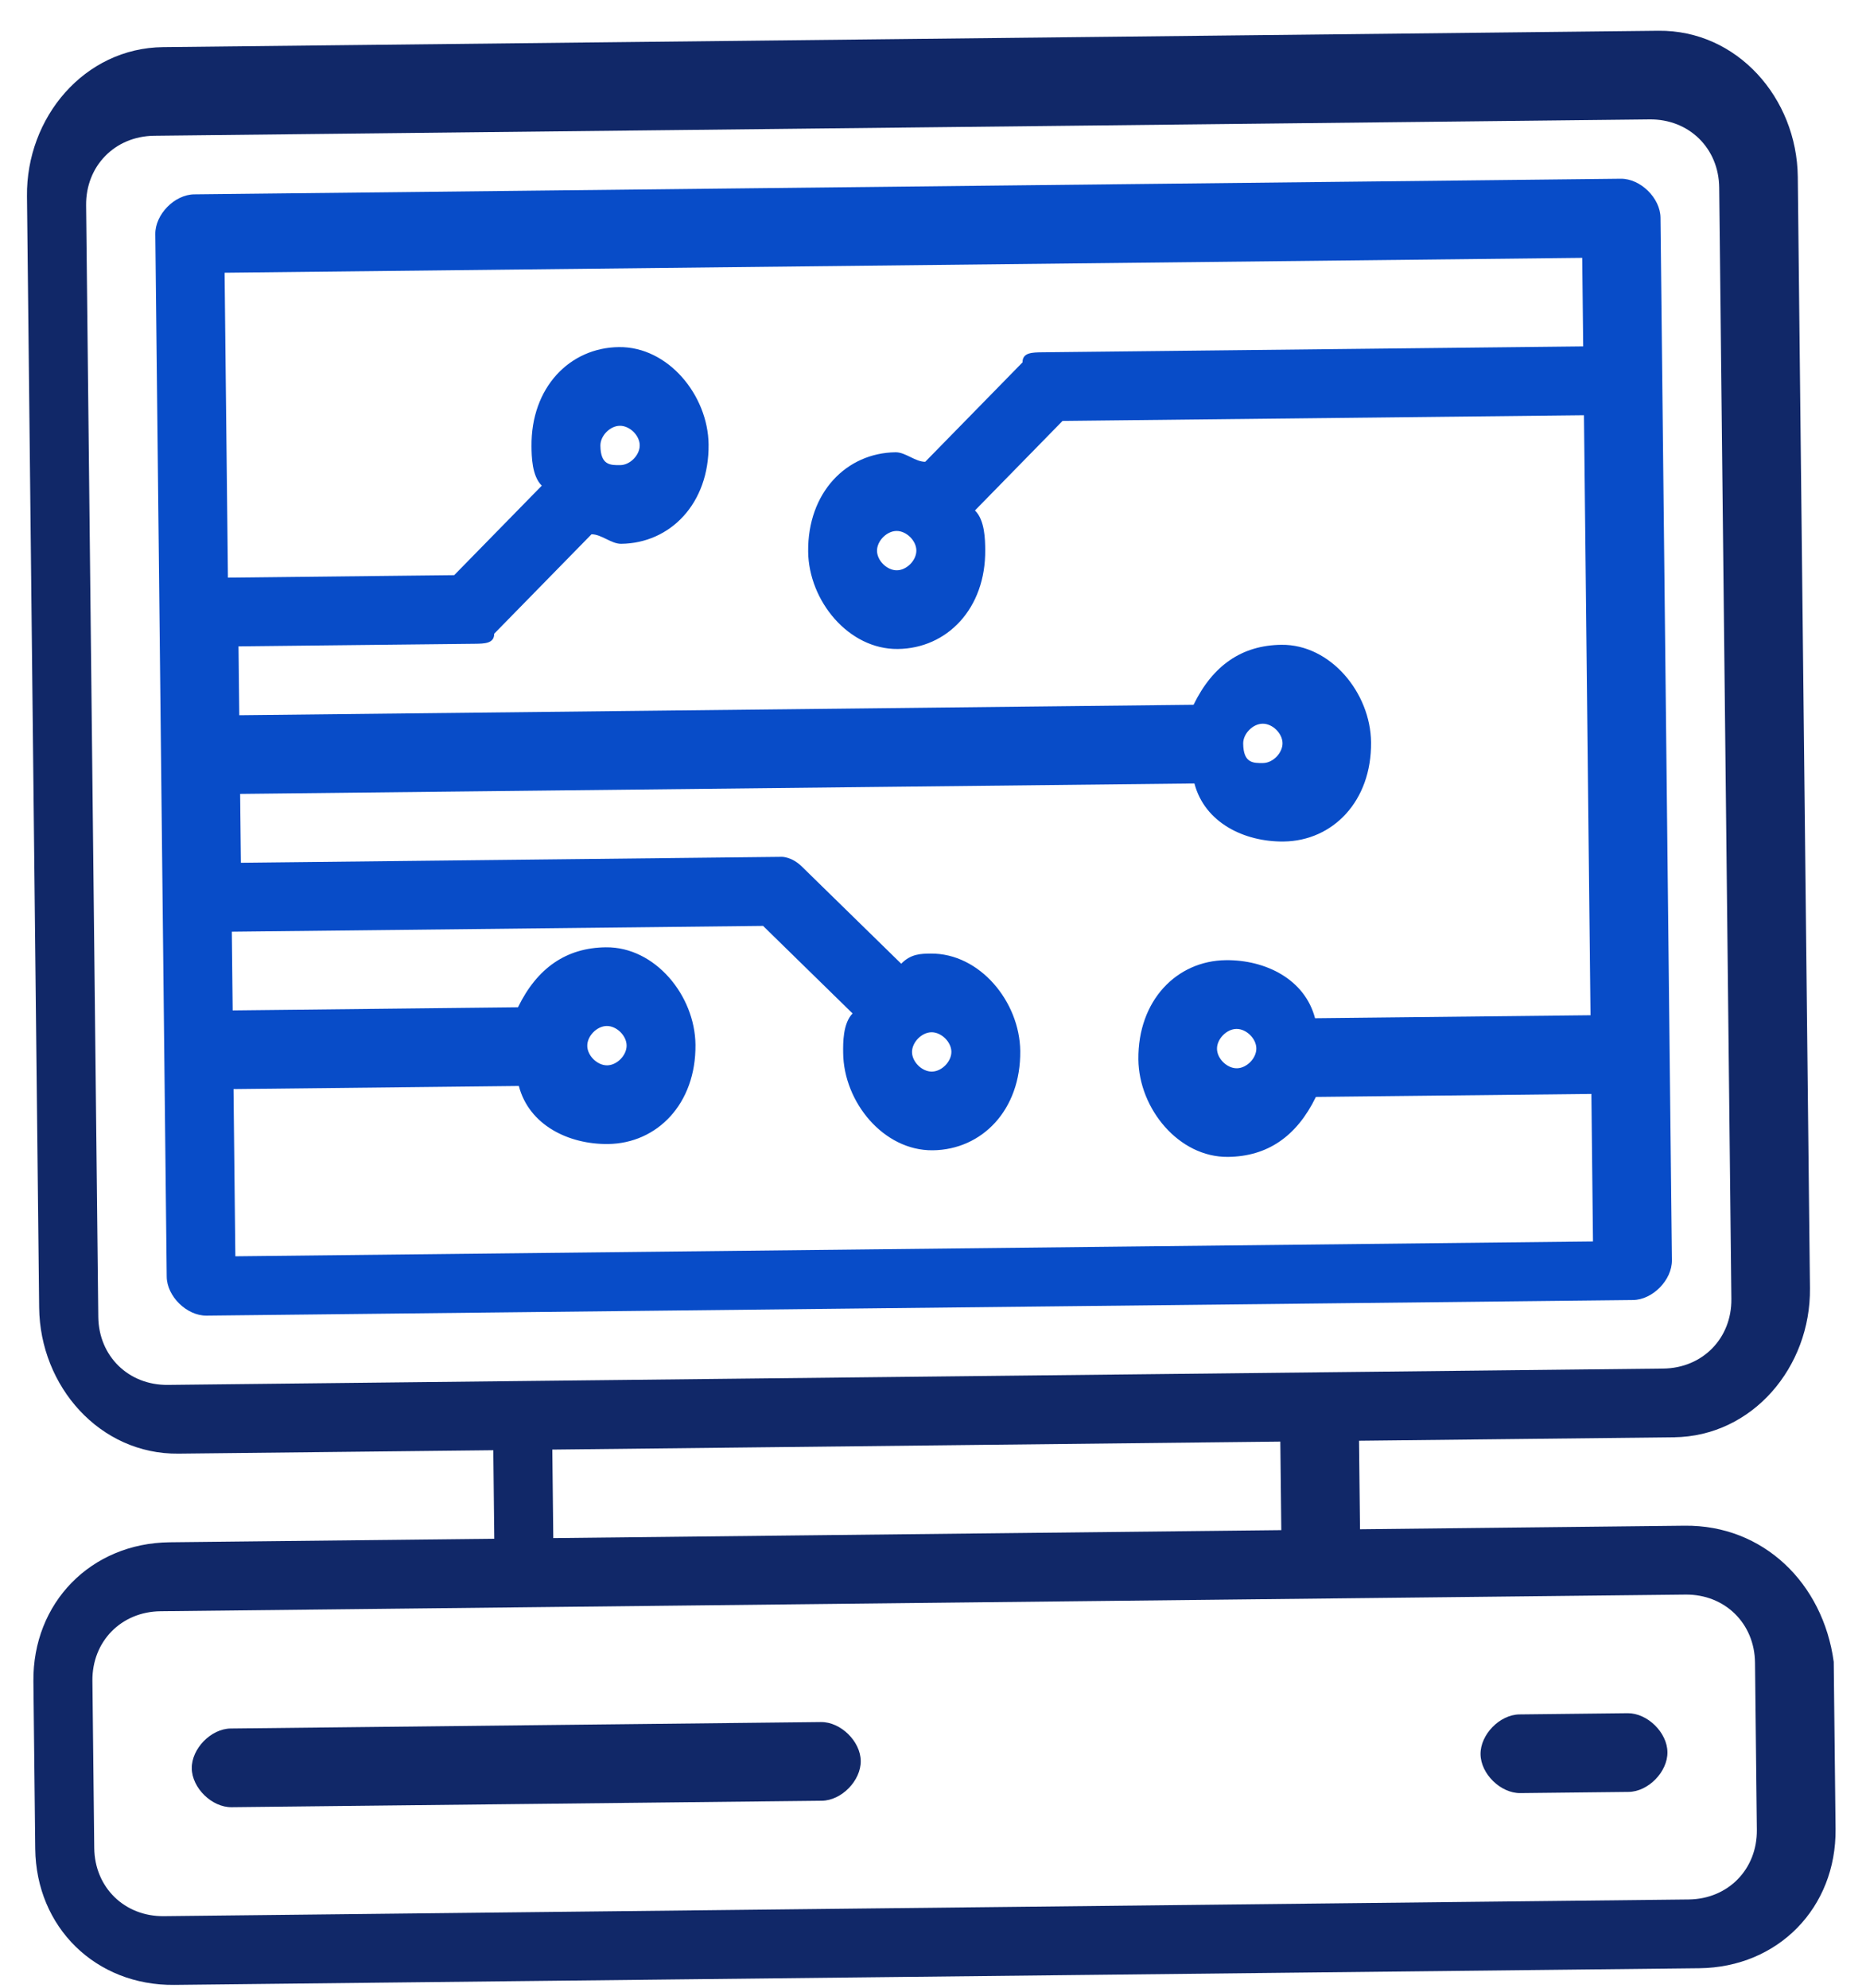
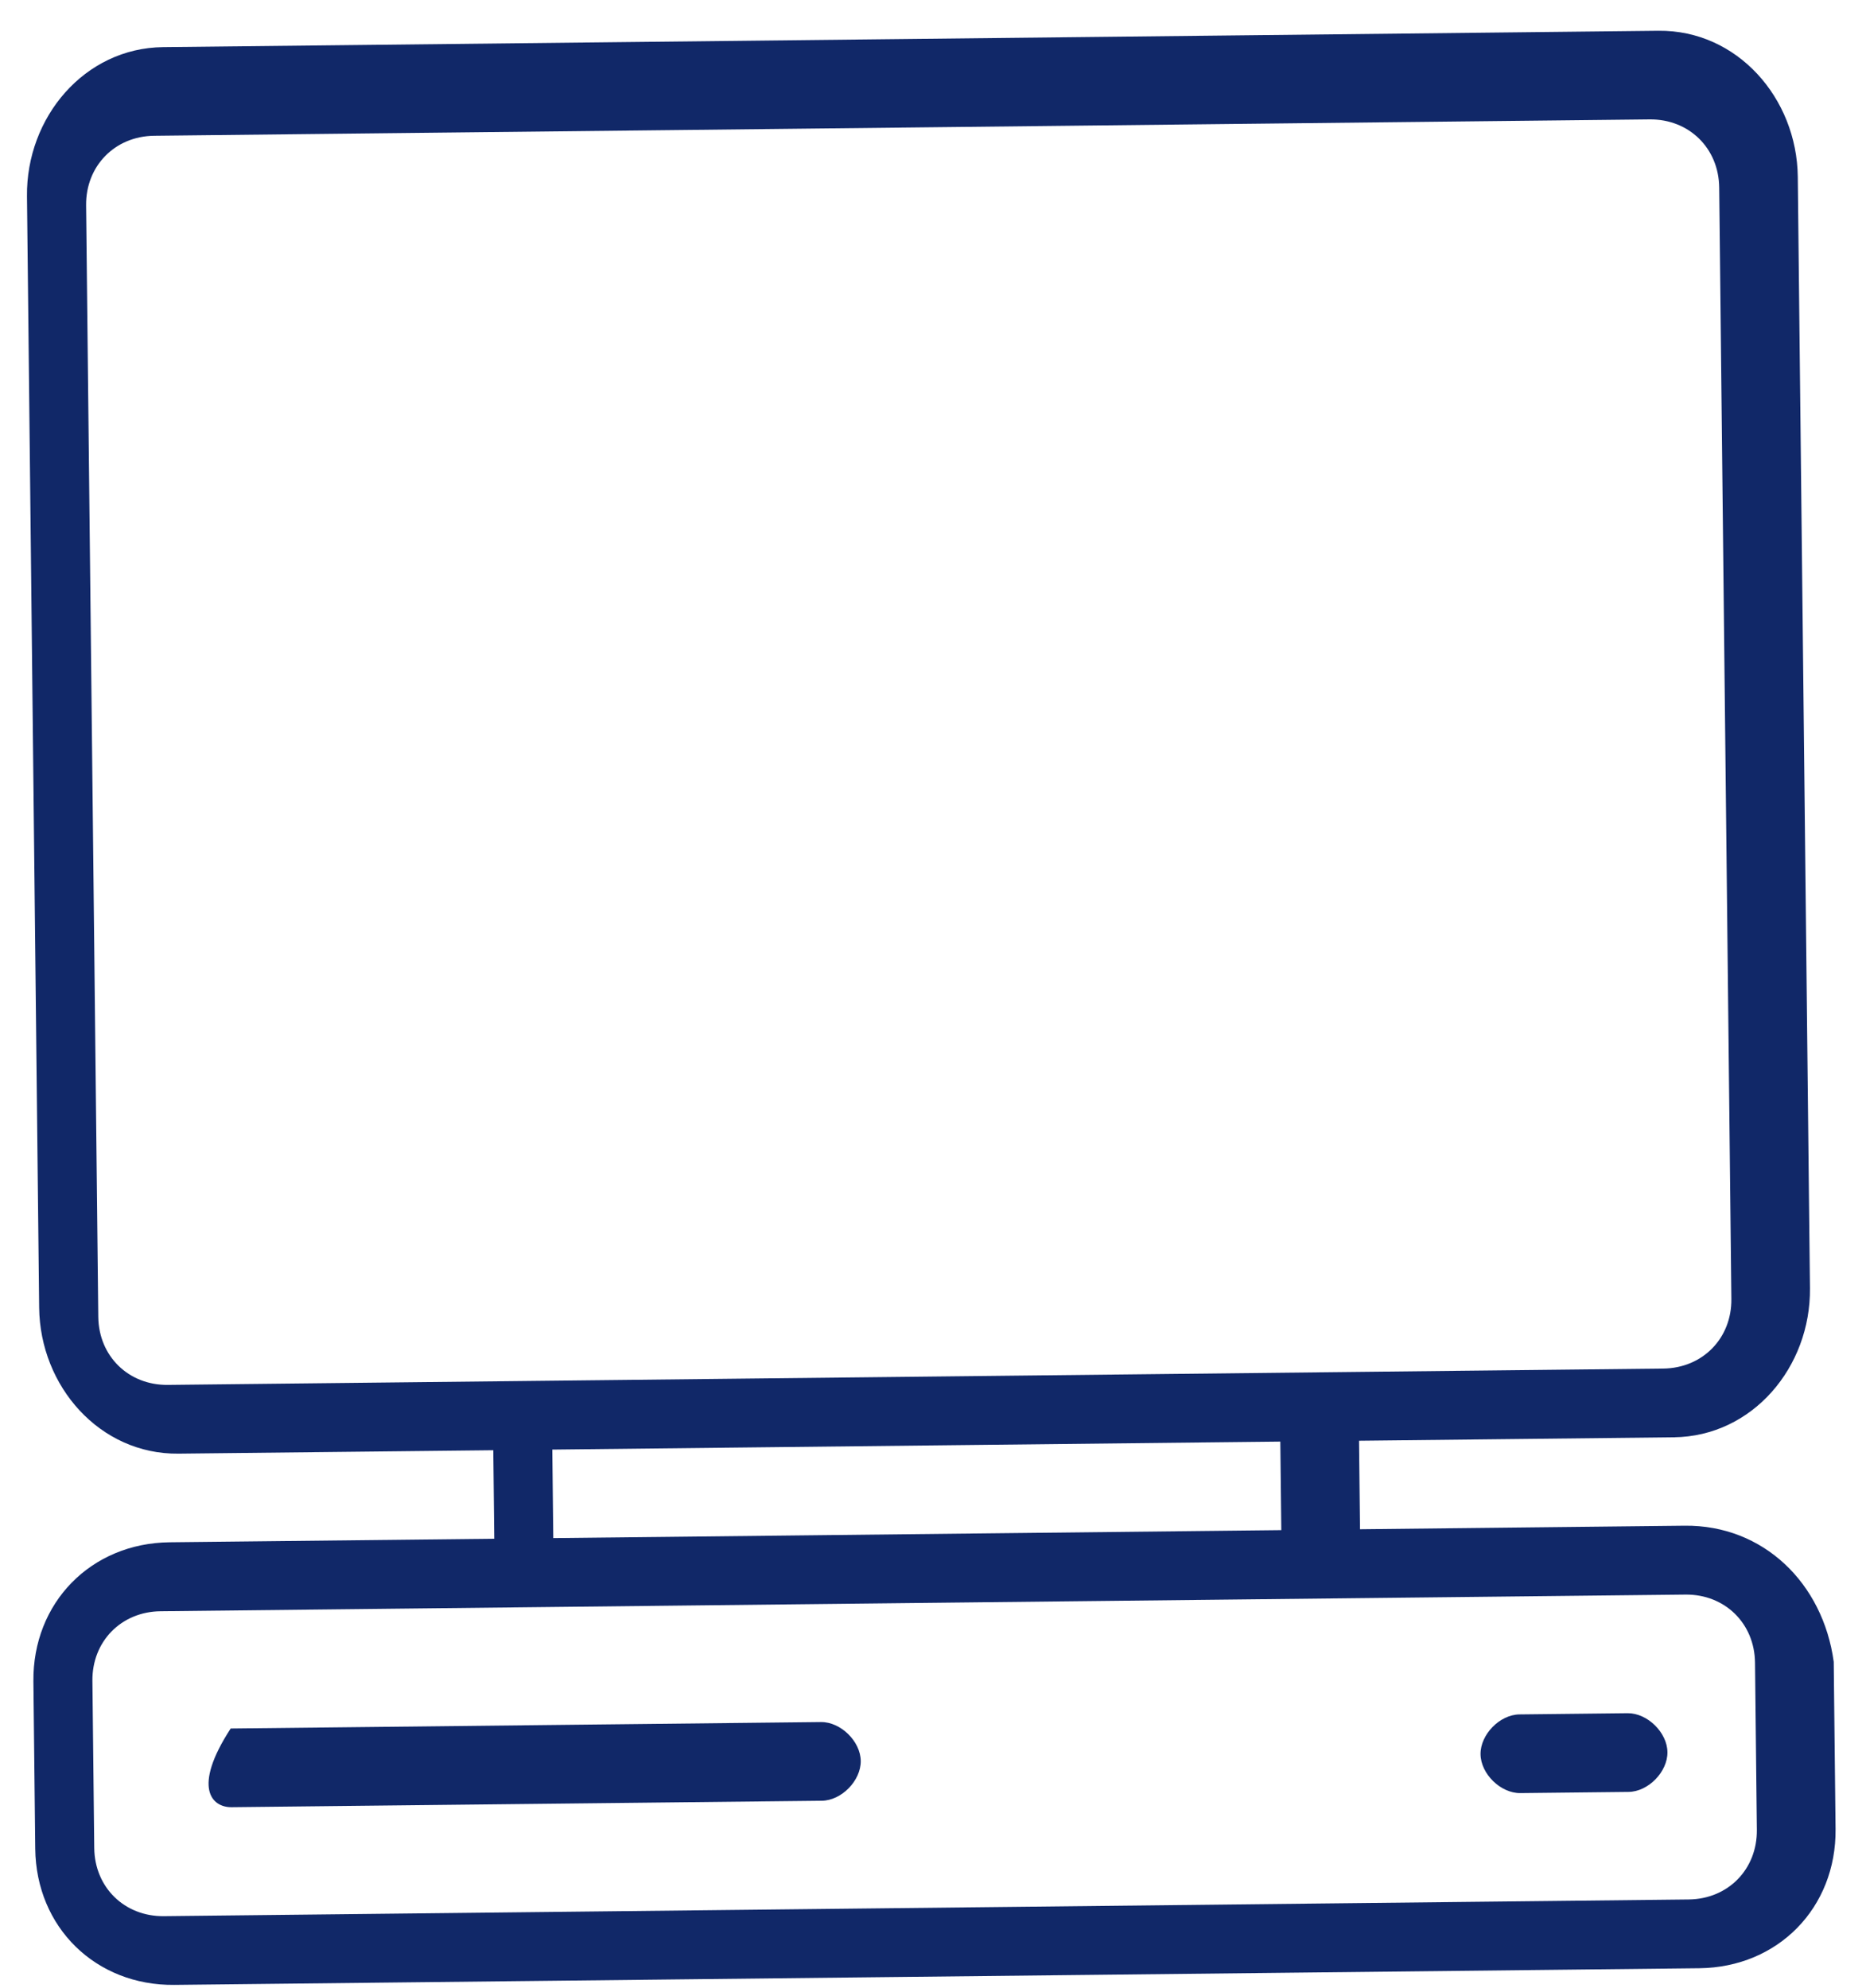
<svg xmlns="http://www.w3.org/2000/svg" width="61" height="65" viewBox="0 0 61 65" fill="none">
-   <path d="M41.07 34.279C41.074 34.601 40.756 34.926 40.434 34.929C40.112 34.933 39.787 34.615 39.784 34.293C39.78 33.972 40.098 33.646 40.42 33.643C40.742 33.639 41.067 33.958 41.07 34.279ZM29.956 17.997C29.96 18.319 29.642 18.644 29.32 18.647C28.999 18.651 28.673 18.333 28.67 18.011C28.666 17.69 28.985 17.364 29.306 17.361C29.628 17.357 29.953 17.676 29.956 17.997ZM19.627 14.572C19.623 14.25 19.941 13.925 20.262 13.922C20.584 13.918 20.909 14.236 20.913 14.558C20.916 14.879 20.598 15.205 20.277 15.208C19.955 15.212 19.634 15.215 19.627 14.572ZM40.64 24.313C40.636 23.991 40.954 23.666 41.276 23.663C41.597 23.659 41.922 23.977 41.926 24.299C41.929 24.621 41.611 24.946 41.29 24.949C40.968 24.953 40.647 24.956 40.64 24.313ZM30.45 33.752C30.772 33.748 31.097 34.067 31.101 34.388C31.104 34.71 30.786 35.035 30.464 35.038C30.143 35.042 29.818 34.724 29.814 34.402C29.811 34.081 30.129 33.755 30.45 33.752ZM19.198 34.197C19.194 33.875 19.512 33.55 19.834 33.547C20.156 33.543 20.481 33.861 20.484 34.183C20.488 34.505 20.17 34.83 19.848 34.833C19.527 34.837 19.201 34.519 19.198 34.197ZM7.69 40.756L7.634 35.61L16.961 35.508C17.296 36.791 18.59 37.42 19.876 37.406C21.484 37.388 22.756 36.088 22.735 34.158C22.718 32.55 21.414 30.956 19.806 30.974C18.52 30.988 17.562 31.642 16.933 32.935L7.606 33.037L7.578 30.464L24.945 30.274L27.871 33.137C27.553 33.462 27.559 34.105 27.563 34.427C27.58 36.035 28.884 37.629 30.492 37.611C32.1 37.594 33.373 36.293 33.352 34.364C33.334 32.756 32.03 31.162 30.422 31.179C30.101 31.183 29.779 31.186 29.461 31.511L26.21 28.331C25.885 28.012 25.563 28.016 25.563 28.016L7.875 28.21L7.85 25.958L39.046 25.617C39.382 26.9 40.675 27.529 41.961 27.515C43.569 27.497 44.842 26.197 44.82 24.267C44.803 22.659 43.499 21.066 41.891 21.083C40.604 21.097 39.647 21.751 39.018 23.044L7.822 23.386L7.797 21.134L15.516 21.05C15.838 21.046 16.159 21.043 16.155 20.721L19.336 17.47C19.658 17.466 19.983 17.784 20.305 17.781C21.913 17.763 23.185 16.463 23.164 14.533C23.146 12.925 21.842 11.331 20.234 11.349C18.626 11.366 17.354 12.667 17.375 14.597C17.379 14.918 17.386 15.561 17.711 15.88L14.848 18.806L7.451 18.887L7.342 8.917L51.723 8.431L51.755 11.326L34.067 11.519C33.745 11.523 33.423 11.526 33.427 11.848L30.246 15.099C29.925 15.103 29.6 14.785 29.278 14.788C27.67 14.806 26.398 16.106 26.419 18.036C26.436 19.644 27.741 21.238 29.349 21.22C30.956 21.203 32.228 19.902 32.207 17.973C32.204 17.651 32.197 17.008 31.872 16.69L34.735 13.763L51.78 13.577L51.994 33.195L42.989 33.293C42.654 32.01 41.36 31.381 40.074 31.395C38.466 31.413 37.193 32.713 37.214 34.643C37.232 36.251 38.536 37.845 40.144 37.827C41.431 37.813 42.388 37.16 43.017 35.866L52.023 35.768L52.075 40.592L7.694 41.077L7.69 40.756ZM54.282 7.117C54.275 6.474 53.625 5.837 52.981 5.844L6.349 6.355C5.706 6.362 5.07 7.012 5.077 7.655L5.45 41.745C5.457 42.388 6.107 43.024 6.75 43.017L53.383 42.507C54.026 42.5 54.662 41.85 54.655 41.206L54.282 7.117Z" fill="#084CC8" />
  <path d="M57.432 59.831C57.446 61.118 56.492 62.093 55.205 62.107L5.357 62.653C4.07 62.667 3.095 61.712 3.081 60.426L3.021 54.959C3.007 53.672 3.961 52.697 5.248 52.683L55.096 52.138C56.383 52.123 57.358 53.078 57.372 54.364L57.432 59.831ZM18.055 47.397L41.854 47.136L41.886 50.031L18.087 50.291L18.055 47.397ZM3.213 43.056L2.815 6.715C2.801 5.428 3.755 4.453 5.042 4.439L53.925 3.904C55.212 3.89 56.187 4.844 56.201 6.131L56.599 42.472C56.613 43.758 55.659 44.733 54.372 44.748L5.489 45.282C4.202 45.297 3.227 44.342 3.213 43.056ZM55.072 49.886L44.459 50.002L44.427 47.108L54.718 46.995C57.291 46.967 59.196 44.695 59.168 42.122L58.77 5.781C58.742 3.208 56.788 0.978 54.215 1.006L5.332 1.541C2.759 1.569 0.854 3.841 0.882 6.414L1.28 42.756C1.308 45.328 3.262 47.559 5.835 47.53L16.126 47.418L16.158 50.312L5.545 50.428C2.972 50.456 1.064 52.407 1.092 54.98L1.152 60.447C1.18 63.02 3.131 64.929 5.703 64.9L55.552 64.355C58.125 64.327 60.033 62.376 60.005 59.803L59.945 54.336C59.595 51.766 57.644 49.858 55.072 49.886Z" fill="#112868" />
-   <path d="M26.837 56.306L7.541 56.517C6.898 56.524 6.262 57.175 6.269 57.818C6.276 58.461 6.926 59.097 7.57 59.09L26.866 58.879C27.509 58.872 28.145 58.222 28.138 57.578C28.131 56.935 27.481 56.299 26.837 56.306Z" fill="#112868" />
+   <path d="M26.837 56.306L7.541 56.517C6.276 58.461 6.926 59.097 7.57 59.09L26.866 58.879C27.509 58.872 28.145 58.222 28.138 57.578C28.131 56.935 27.481 56.299 26.837 56.306Z" fill="#112868" />
  <path d="M53.209 56.017L49.671 56.056C49.028 56.063 48.392 56.714 48.399 57.357C48.406 58 49.056 58.636 49.7 58.629L53.237 58.59C53.88 58.584 54.517 57.933 54.509 57.29C54.502 56.647 53.852 56.011 53.209 56.017Z" fill="#112868" />
</svg>